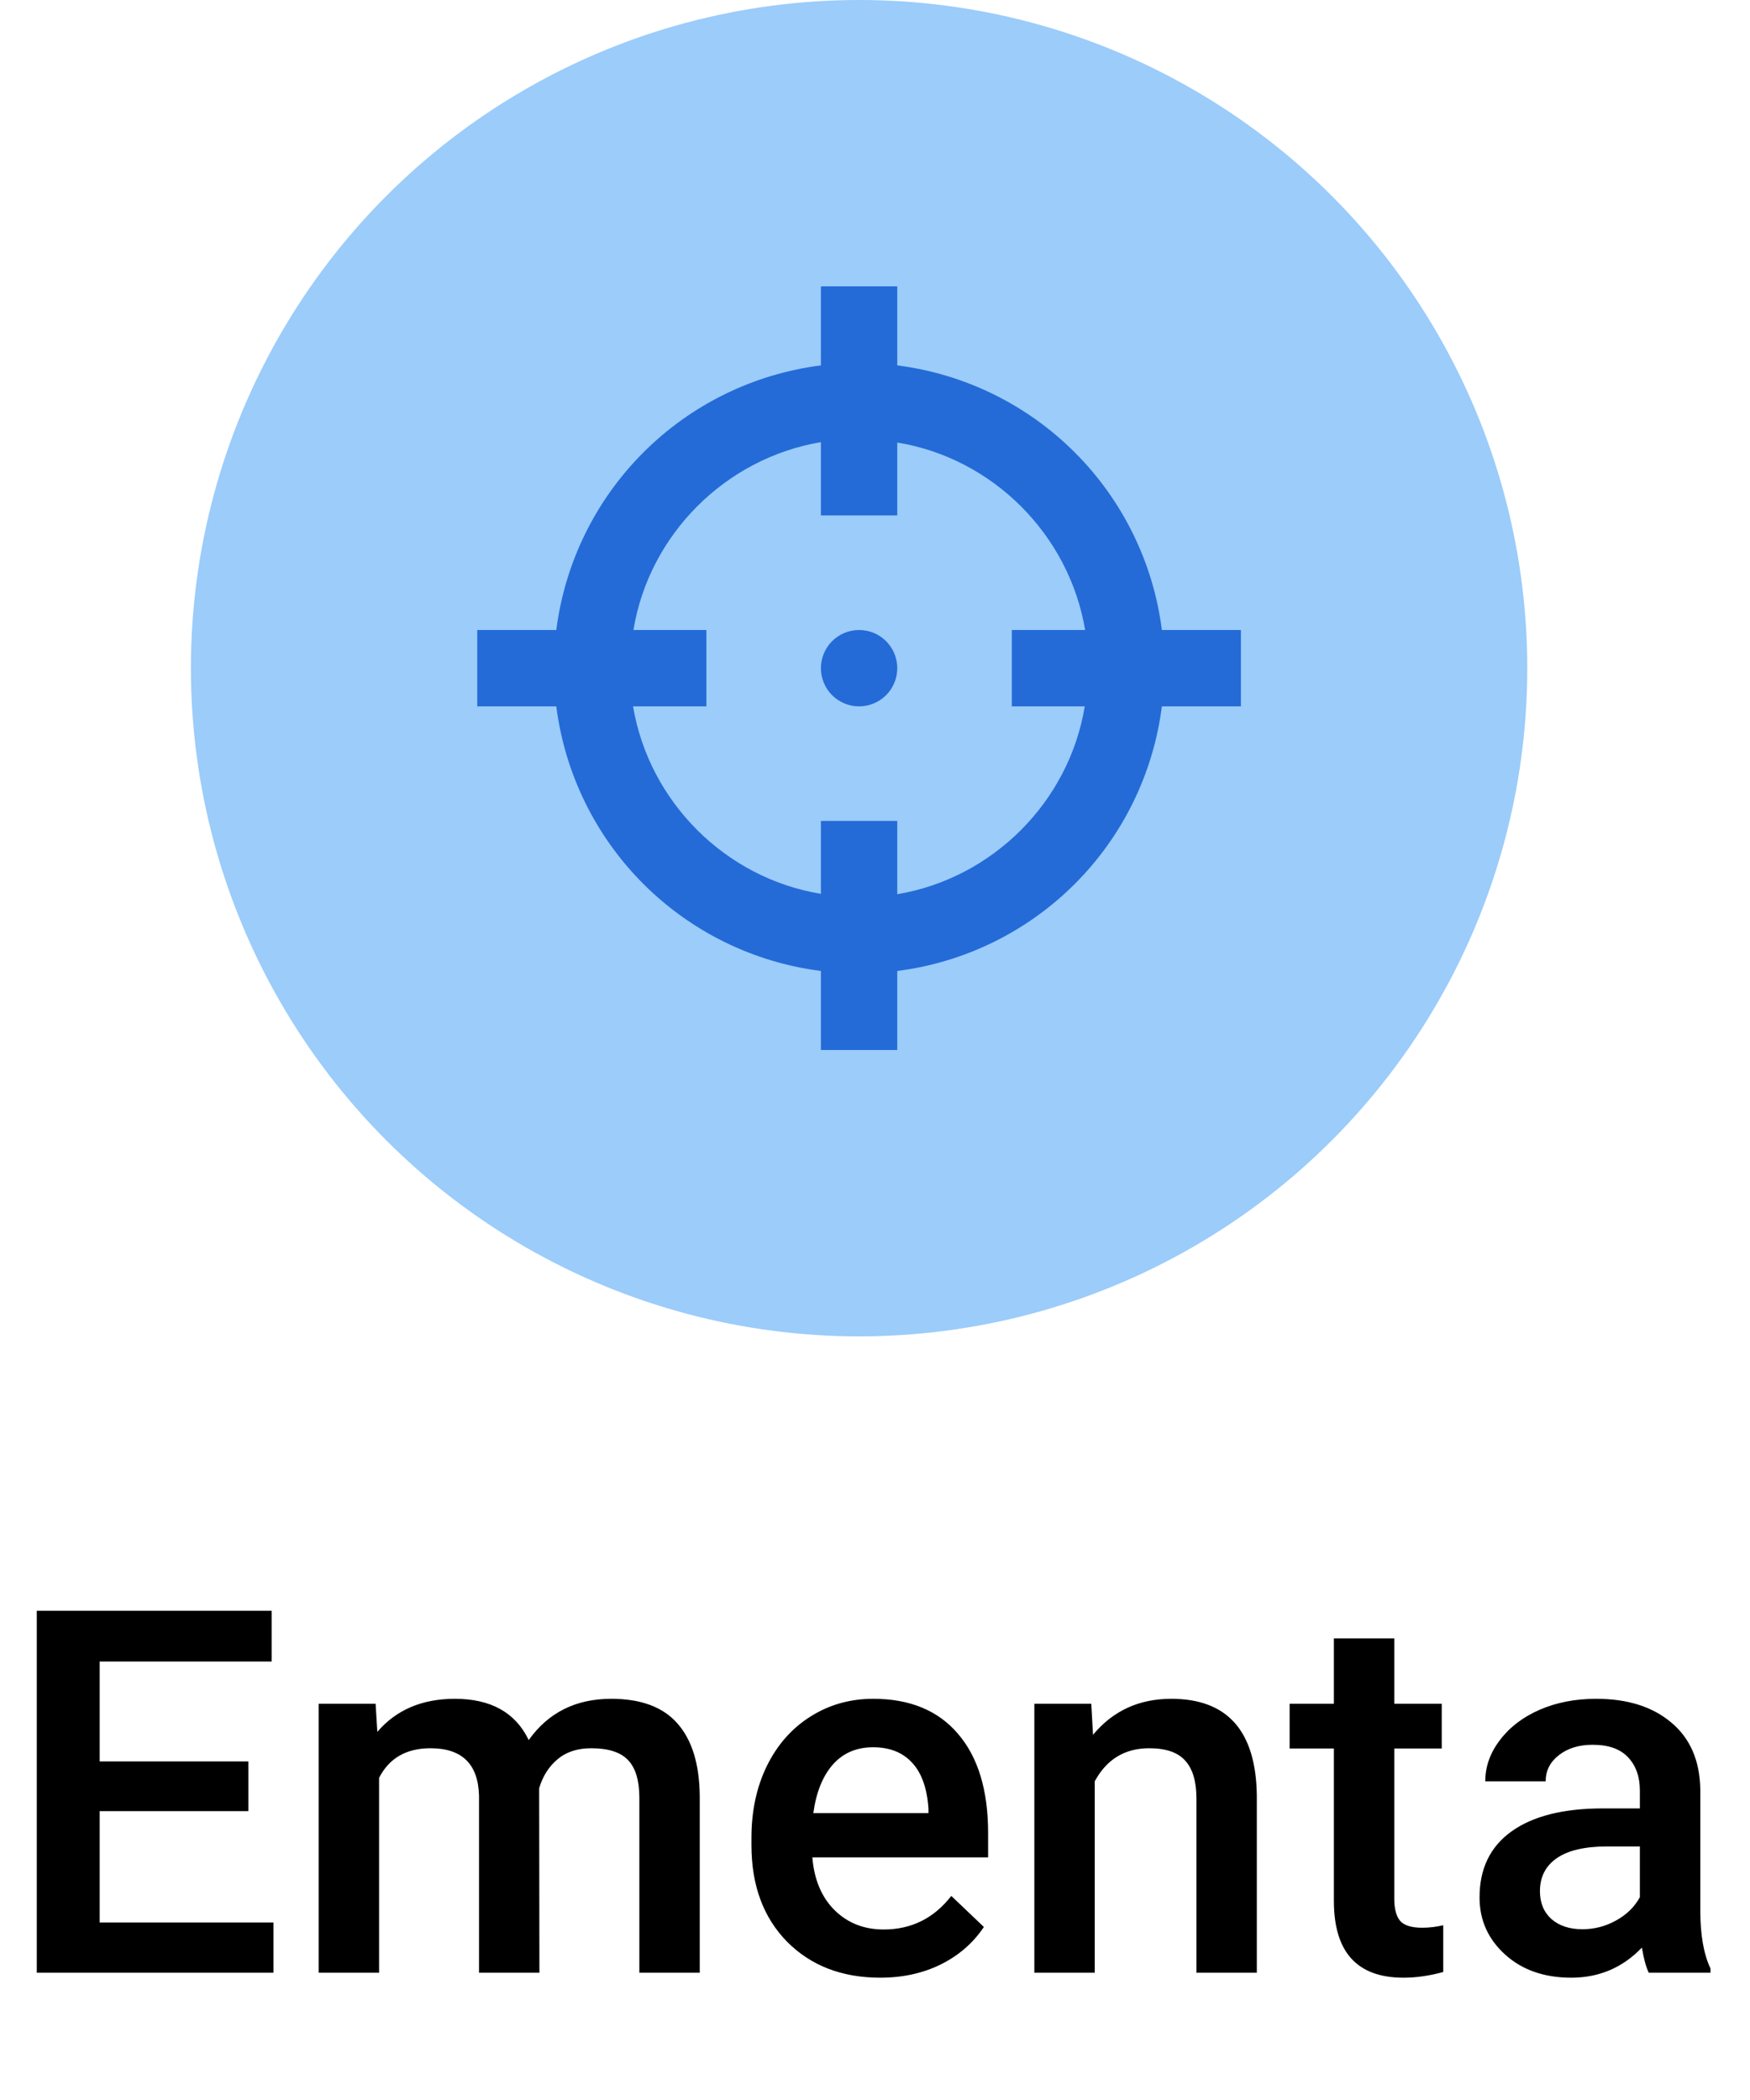
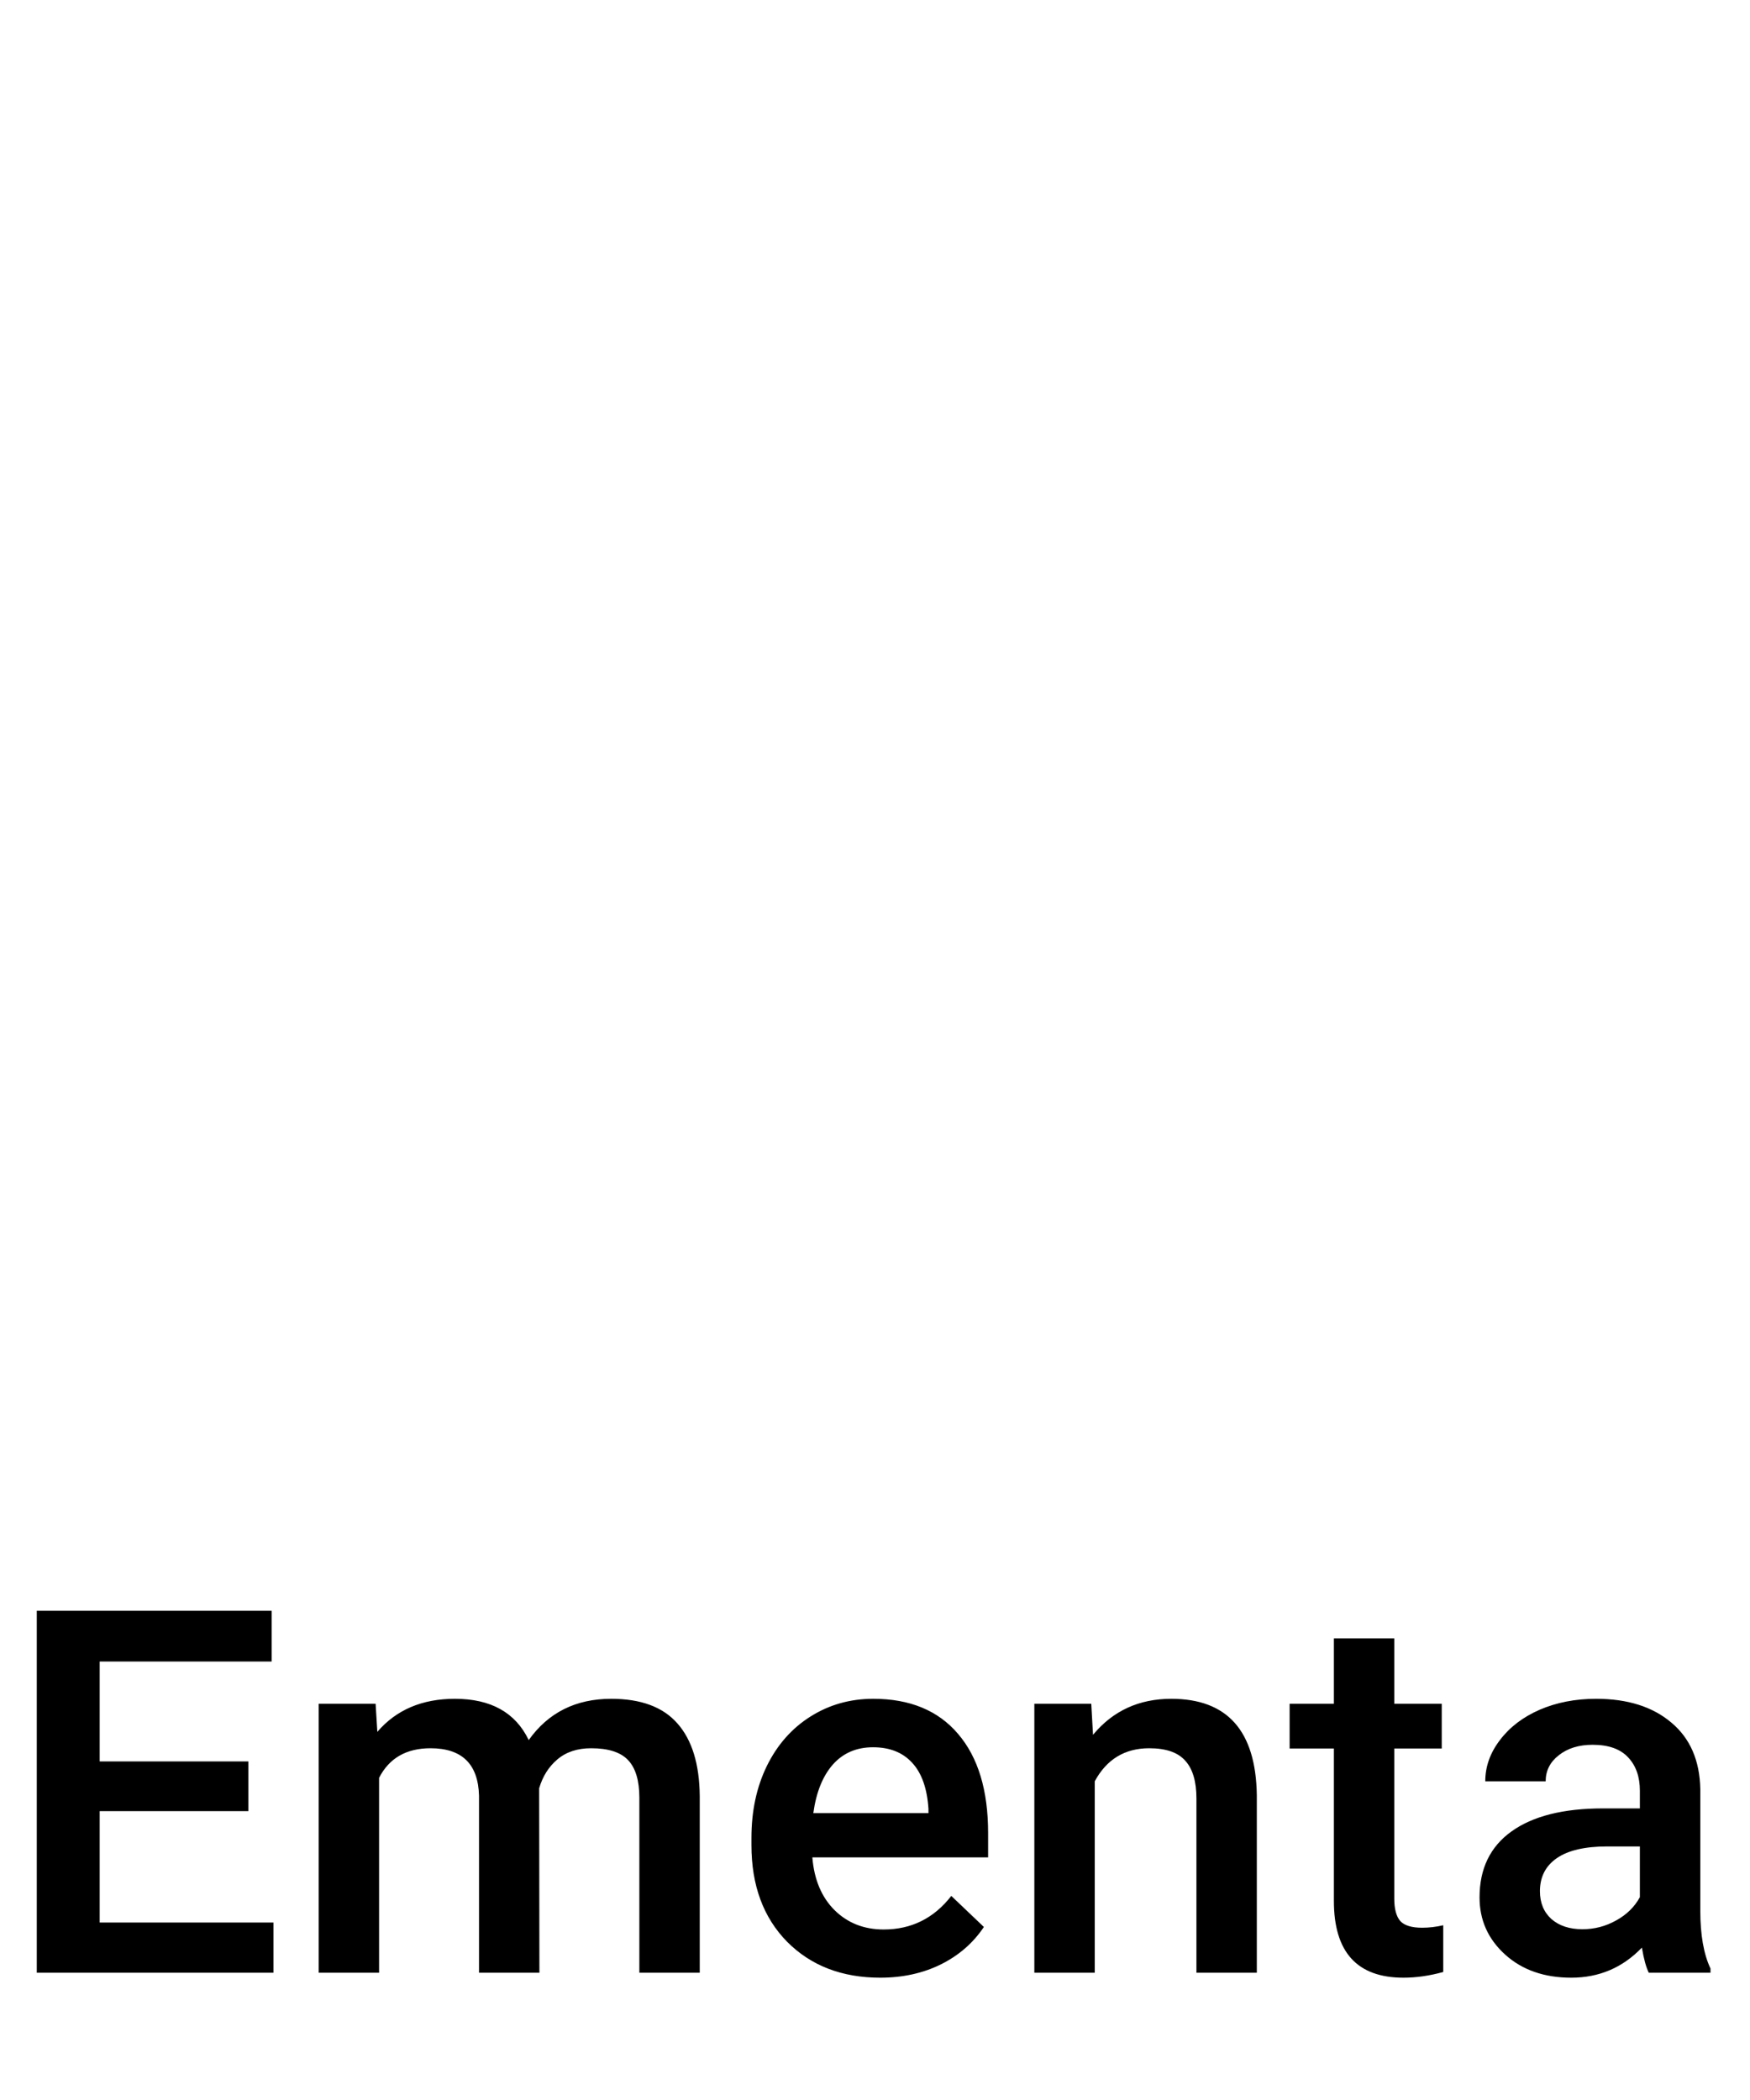
<svg xmlns="http://www.w3.org/2000/svg" width="55" height="66" viewBox="0 0 55 66" fill="none">
  <path d="M7.805 56.922H3.133V60.422H8.594V62H1.156V50.625H8.539V52.219H3.133V55.359H7.805V56.922ZM11.805 53.547L11.859 54.43C12.453 53.737 13.266 53.391 14.297 53.391C15.427 53.391 16.201 53.823 16.617 54.688C17.232 53.823 18.096 53.391 19.211 53.391C20.143 53.391 20.836 53.648 21.289 54.164C21.747 54.68 21.982 55.44 21.992 56.445V62H20.094V56.5C20.094 55.964 19.977 55.57 19.742 55.32C19.508 55.07 19.12 54.945 18.578 54.945C18.146 54.945 17.792 55.062 17.516 55.297C17.245 55.526 17.055 55.828 16.945 56.203L16.953 62H15.055V56.438C15.029 55.443 14.521 54.945 13.531 54.945C12.771 54.945 12.232 55.255 11.914 55.875V62H10.016V53.547H11.805ZM27.664 62.156C26.461 62.156 25.484 61.779 24.734 61.023C23.99 60.263 23.617 59.253 23.617 57.992V57.758C23.617 56.914 23.779 56.161 24.102 55.5C24.43 54.833 24.888 54.315 25.477 53.945C26.065 53.575 26.721 53.391 27.445 53.391C28.596 53.391 29.484 53.758 30.109 54.492C30.74 55.227 31.055 56.266 31.055 57.609V58.375H25.531C25.588 59.073 25.82 59.625 26.227 60.031C26.638 60.438 27.154 60.641 27.773 60.641C28.643 60.641 29.352 60.289 29.898 59.586L30.922 60.562C30.583 61.068 30.13 61.461 29.562 61.742C29 62.018 28.367 62.156 27.664 62.156ZM27.438 54.914C26.917 54.914 26.495 55.096 26.172 55.461C25.854 55.825 25.651 56.333 25.562 56.984H29.18V56.844C29.138 56.208 28.969 55.729 28.672 55.406C28.375 55.078 27.963 54.914 27.438 54.914ZM34.297 53.547L34.352 54.523C34.977 53.768 35.797 53.391 36.812 53.391C38.573 53.391 39.469 54.398 39.5 56.414V62H37.602V56.523C37.602 55.987 37.484 55.591 37.25 55.336C37.021 55.075 36.643 54.945 36.117 54.945C35.352 54.945 34.781 55.292 34.406 55.984V62H32.508V53.547H34.297ZM43.82 51.492V53.547H45.312V54.953H43.82V59.672C43.82 59.995 43.883 60.229 44.008 60.375C44.138 60.516 44.367 60.586 44.695 60.586C44.914 60.586 45.135 60.56 45.359 60.508V61.977C44.927 62.096 44.51 62.156 44.109 62.156C42.651 62.156 41.922 61.352 41.922 59.742V54.953H40.531V53.547H41.922V51.492H43.82ZM51.82 62C51.737 61.839 51.664 61.575 51.602 61.211C50.997 61.841 50.258 62.156 49.383 62.156C48.534 62.156 47.841 61.914 47.305 61.43C46.768 60.945 46.5 60.346 46.5 59.633C46.5 58.732 46.833 58.042 47.5 57.562C48.172 57.078 49.13 56.836 50.375 56.836H51.539V56.281C51.539 55.844 51.417 55.495 51.172 55.234C50.927 54.969 50.555 54.836 50.055 54.836C49.622 54.836 49.268 54.945 48.992 55.164C48.716 55.378 48.578 55.651 48.578 55.984H46.68C46.68 55.521 46.833 55.089 47.141 54.688C47.448 54.281 47.865 53.964 48.391 53.734C48.922 53.505 49.513 53.391 50.164 53.391C51.154 53.391 51.943 53.641 52.531 54.141C53.12 54.635 53.422 55.333 53.438 56.234V60.047C53.438 60.807 53.544 61.414 53.758 61.867V62H51.82ZM49.734 60.633C50.109 60.633 50.461 60.542 50.789 60.359C51.122 60.177 51.372 59.932 51.539 59.625V58.031H50.516C49.812 58.031 49.284 58.154 48.93 58.398C48.575 58.643 48.398 58.99 48.398 59.438C48.398 59.802 48.518 60.094 48.758 60.312C49.003 60.526 49.328 60.633 49.734 60.633Z" fill="black" />
-   <circle cx="27" cy="21" r="21" fill="#9BCCFA" />
-   <path d="M25.8 9V11.484C23.688 11.752 21.725 12.715 20.22 14.22C18.715 15.725 17.752 17.688 17.484 19.8H15V22.2H17.484C17.752 24.312 18.715 26.275 20.22 27.78C21.725 29.285 23.688 30.248 25.8 30.516V33H28.2V30.516C30.312 30.248 32.275 29.285 33.78 27.78C35.285 26.275 36.248 24.312 36.516 22.2H39V19.8H36.516C36.248 17.688 35.285 15.725 33.78 14.22C32.275 12.715 30.312 11.752 28.2 11.484V9H25.8ZM25.8 13.896V16.2H28.2V13.908C31.2 14.4 33.6 16.8 34.104 19.8H31.8V22.2H34.092C33.6 25.2 31.2 27.6 28.2 28.104V25.8H25.8V28.092C22.8 27.6 20.4 25.2 19.896 22.2H22.2V19.8H19.908C20.4 16.8 22.8 14.4 25.8 13.896ZM27 19.8C26.682 19.8 26.377 19.926 26.151 20.151C25.926 20.377 25.8 20.682 25.8 21C25.8 21.318 25.926 21.623 26.151 21.849C26.377 22.074 26.682 22.2 27 22.2C27.318 22.2 27.623 22.074 27.849 21.849C28.074 21.623 28.2 21.318 28.2 21C28.2 20.682 28.074 20.377 27.849 20.151C27.623 19.926 27.318 19.8 27 19.8Z" fill="#246BD7" />
</svg>